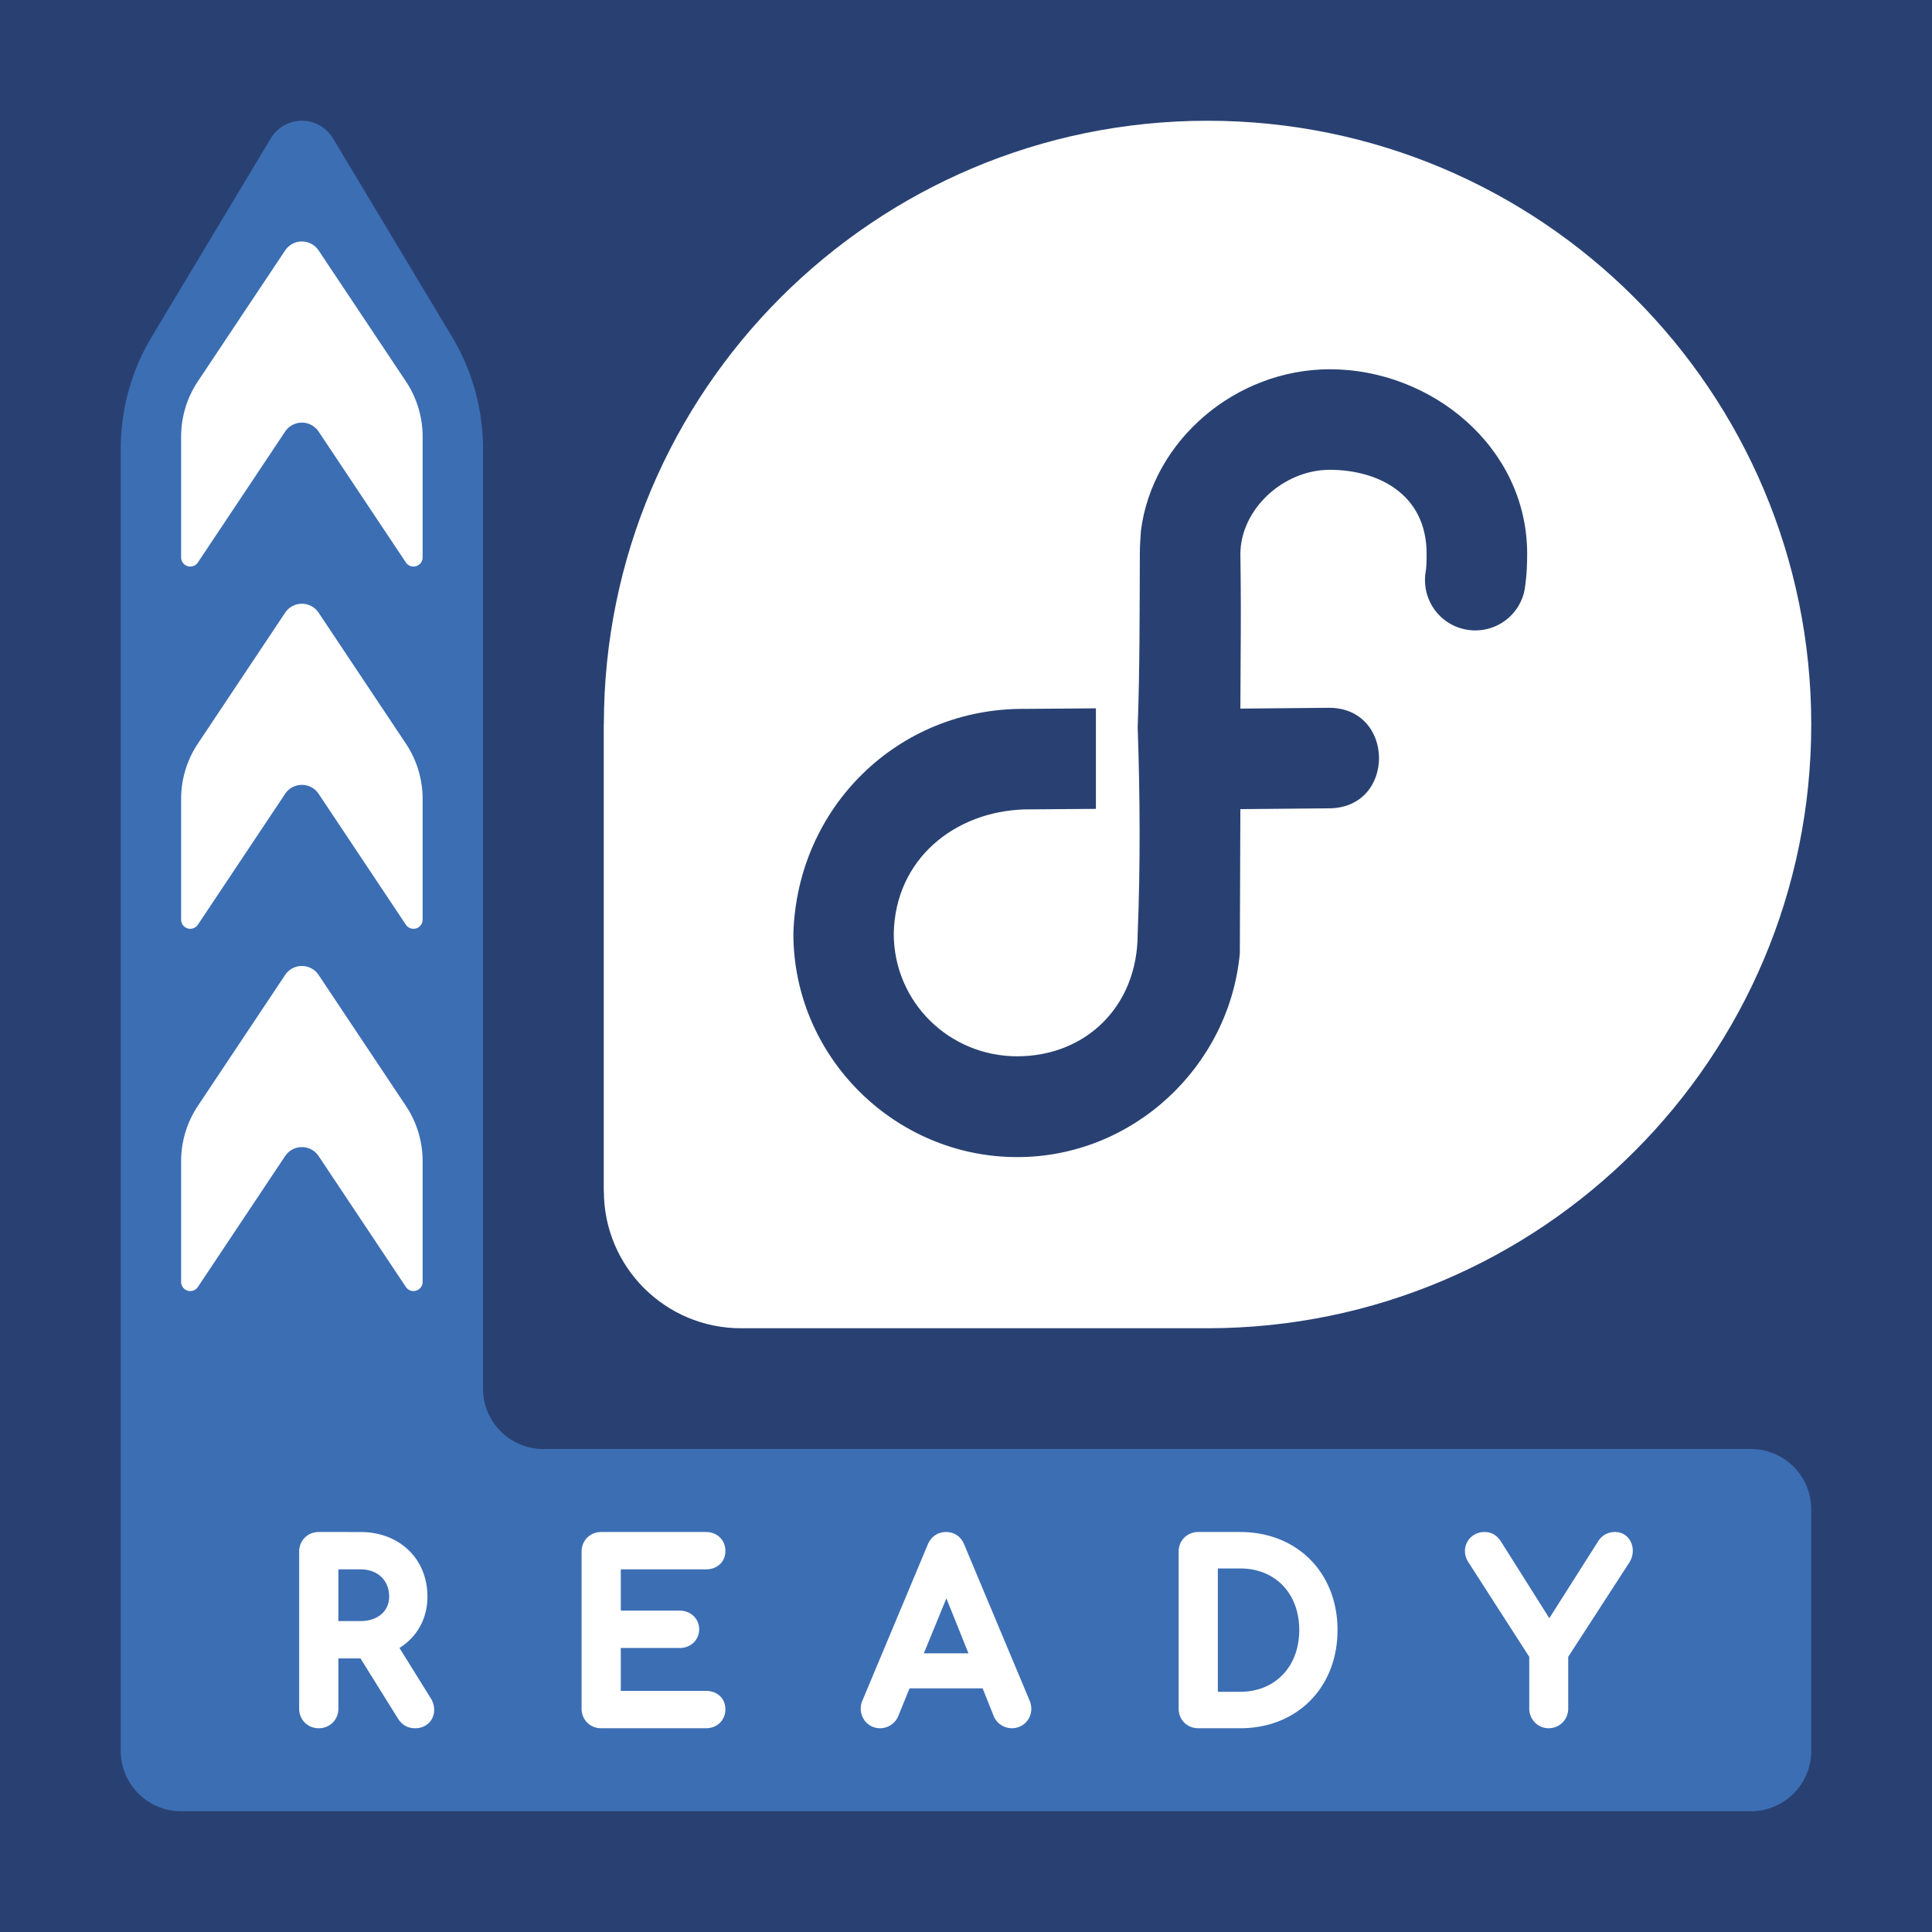
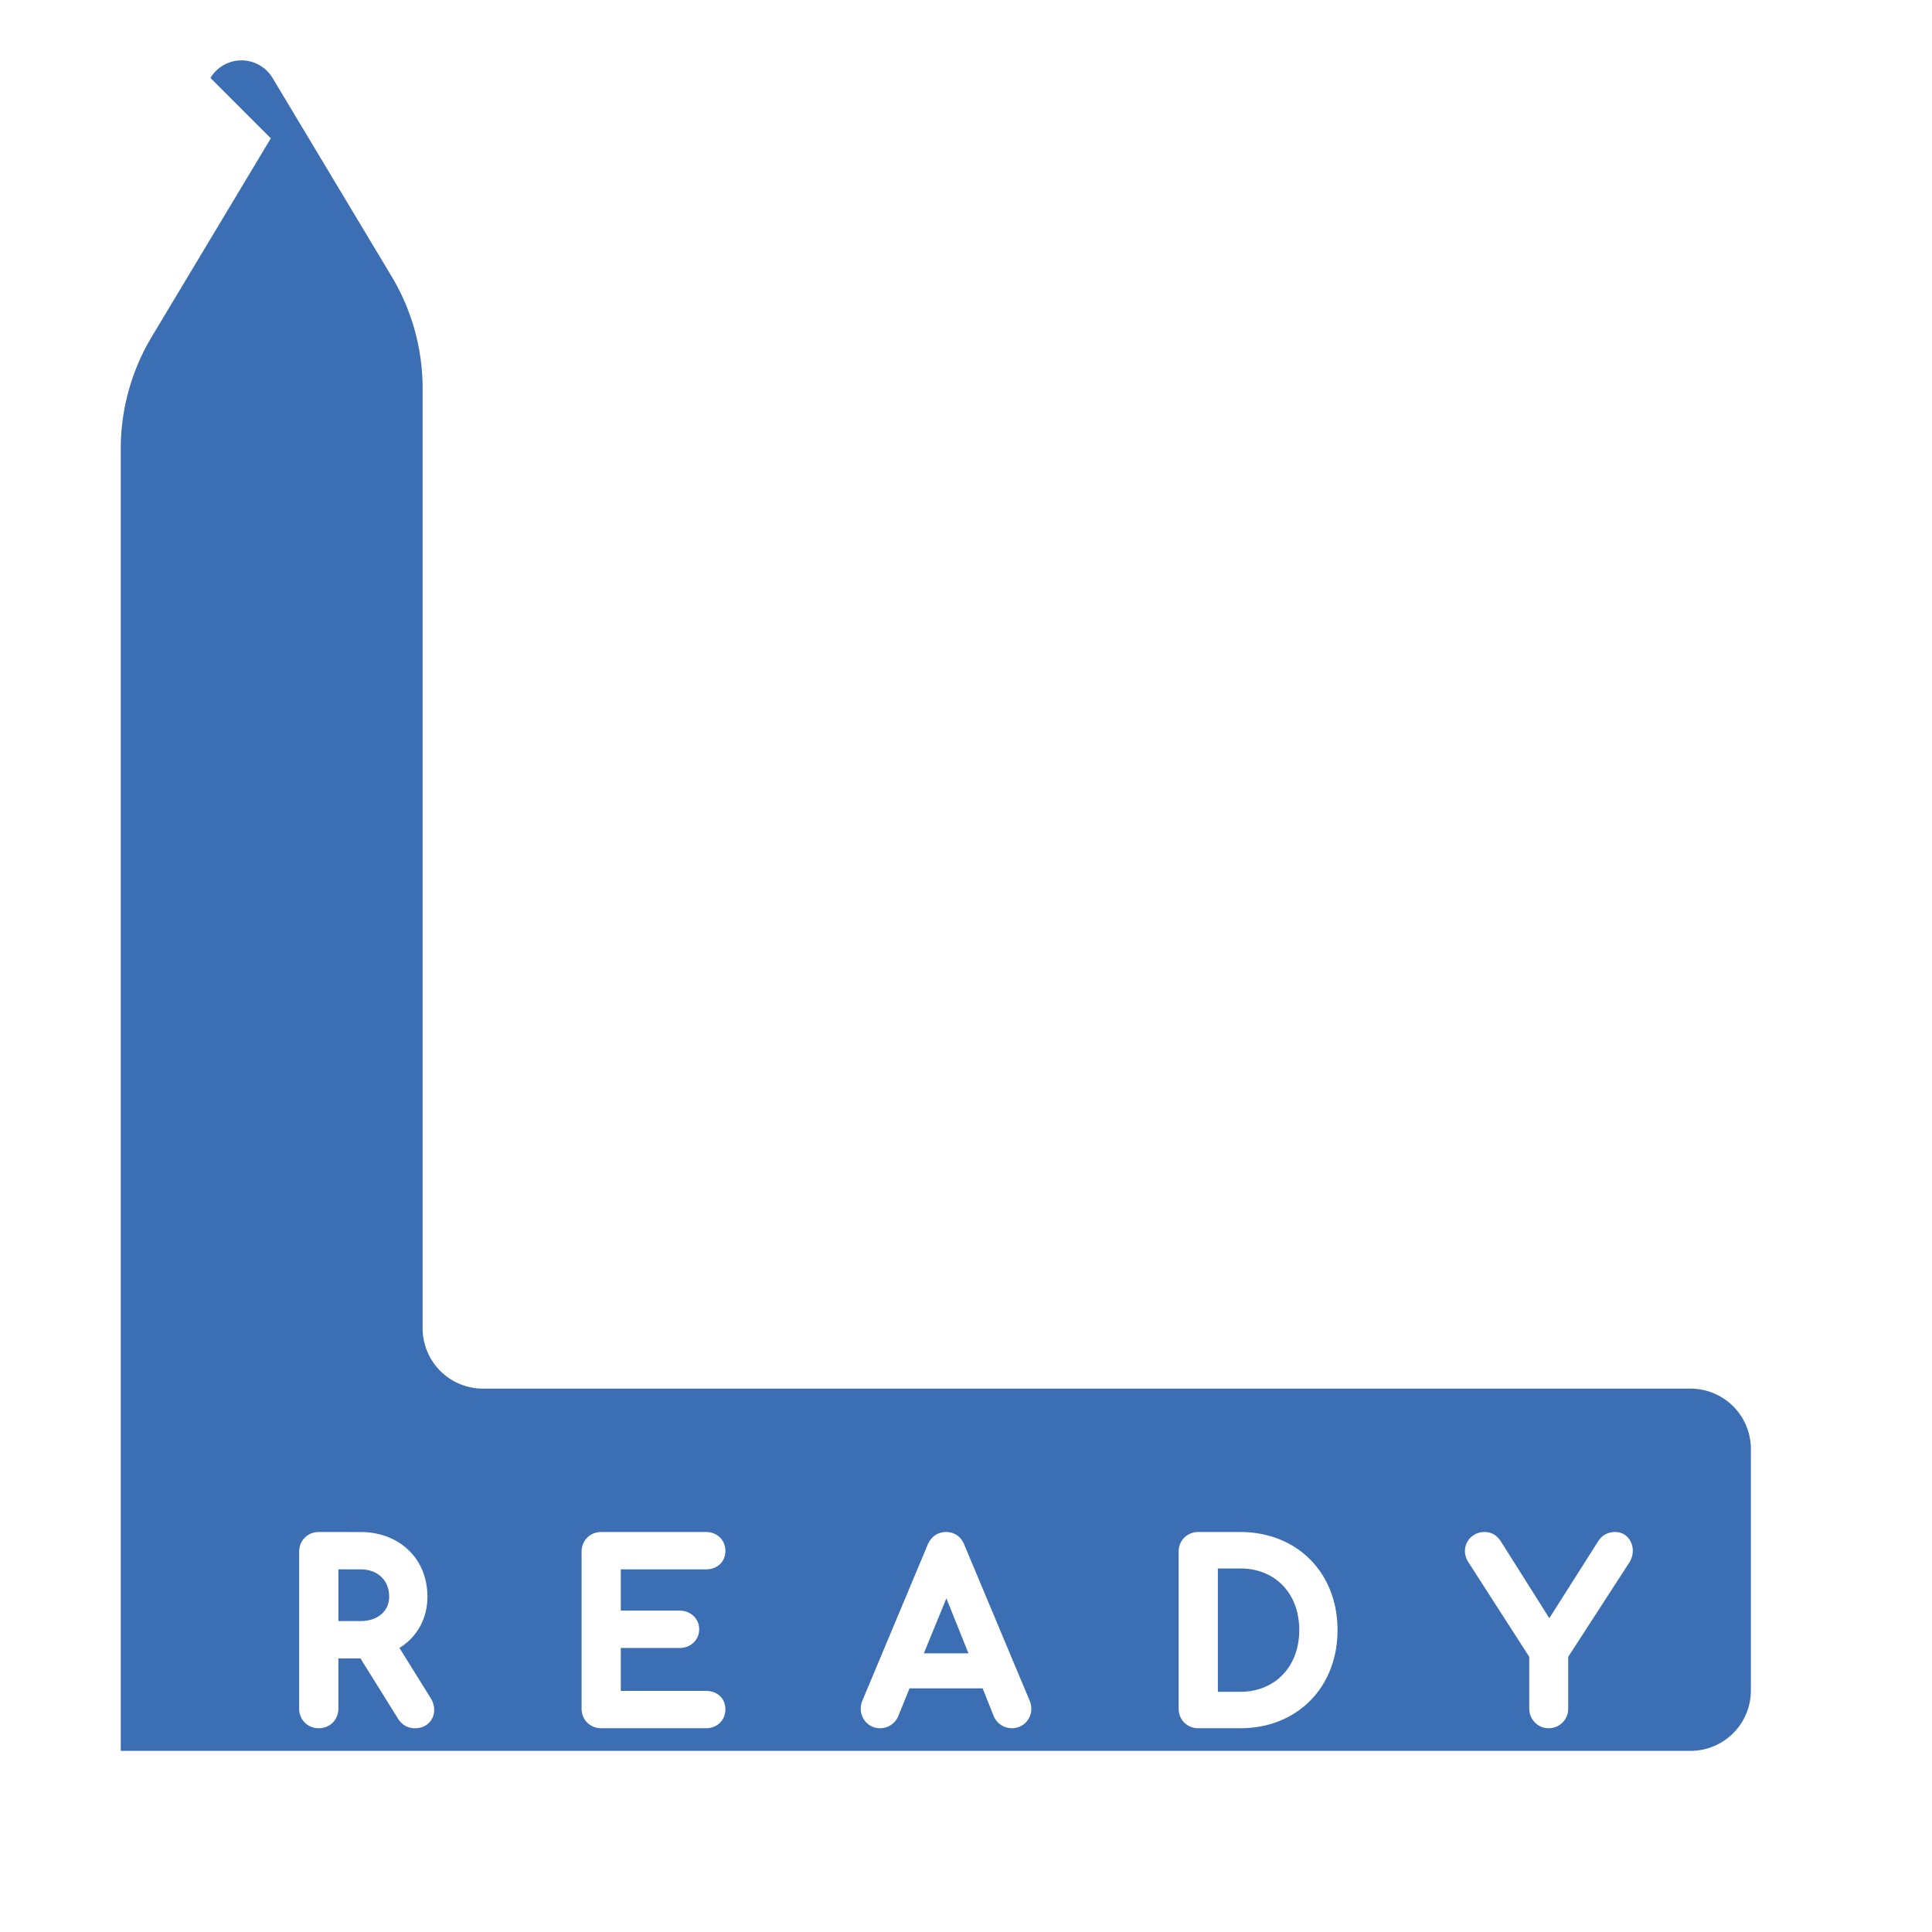
<svg xmlns="http://www.w3.org/2000/svg" version="1.1" viewBox="0 0 256 256" xml:space="preserve">
  <g id="fedora-ready">
-     <rect id="background" width="256" height="256" style="fill:#294172" />
-     <path id="fedora" d="m80.015 95.929c0.029-44.143 35.807-79.929 79.985-79.929 44.179 0 80 35.821 80 80 0 44.179-35.786 79.964-79.964 80h-61.846c-10.032 0-18.16-8.107-18.174-18.143h-0.015v-61.929zm122.342-22.536c0-14.179-12.714-24.464-26.143-24.464-12.464 0-23.5 9.393-25.036 21.393-0.071 1.357-0.143 1.786-0.143 3.036-0.036 7.536 0 15.286-0.286 23 0.321 9.321 0.357 18.607 0 27.357 0 9.679-6.929 16.25-15.964 16.25-9.036 0-16.357-7.214-16.357-16.25 0.179-9.893 8.071-16.179 17.321-16.464h0.071l9.393-0.071v-13.321l-9.393 0.071c-16.821-0.143-30.207 13.036-30.693 29.786 0 16.286 13.407 29.607 29.657 29.607 15.357 0 28.107-12 29.5-27l0.071-19.107 11.643-0.107c9.036 0.071 8.929-13.5-0.071-13.321l-11.571 0.107c0-2.286 0.036-4.571 0.036-6.857 0.036-4.536 0.036-9.071-0.036-13.643 0.036-5.893 5.643-11.143 11.857-11.143 6.25 0 12.821 3.107 12.821 11.143 0 1.143-0.036 1.821-0.107 2.25-0.679 3.75 1.857 7.286 5.607 7.821 3.786 0.536 7.214-2.179 7.571-5.929 0.214-1.5 0.25-2.821 0.25-4.143z" style="fill:#ffffff" />
    <g id="stripe">
-       <path id="stripe-body" d="m35.884 18.331-15.768 26.28a28.883 28.883 105.482 0 0-4.116 14.86v172.529a8 8 45 0 0 8 8h208a8 8 135 0 0 8-8v-32a8 8 45 0 0-8-8h-160a8 8 45 0 1-8-8v-124.529a28.883 28.883 74.518 0 0-4.116-14.86l-15.768-26.28a4.8 4.8 0 0 0-8.232 0z" style="fill:#3c6eb4" />
-       <path d="m26.219 50.531 11.562-17.344a2.667 2.667 180 0 1 4.438 0l11.562 17.344a13.211 13.211 73.155 0 1 2.219 7.328v16a1.211 1.211 163.155 0 1-2.219 0.672l-11.562-17.344a2.667 2.667 0 0 0-4.438 0l-11.562 17.344a1.211 1.211 16.845 0 1-2.219-0.672v-16a13.211 13.211 106.845 0 1 2.219-7.328z" style="fill:#ffffff" />
-       <path d="m26.219 98.531 11.562-17.343a2.667 2.667 0 0 1 4.438 0l11.562 17.343a13.211 13.211 73.155 0 1 2.219 7.328v16a1.211 1.211 163.155 0 1-2.219 0.672l-11.562-17.344a2.667 2.667 0 0 0-4.438 0l-11.562 17.344a1.211 1.211 16.845 0 1-2.219-0.672v-16a13.211 13.211 106.845 0 1 2.219-7.328z" style="fill:#ffffff" />
-       <path d="m26.219 146.531 11.562-17.344a2.667 2.667 0 0 1 4.438 0l11.562 17.344a13.211 13.211 73.155 0 1 2.219 7.328v16a1.211 1.211 163.155 0 1-2.219 0.672l-11.562-17.344a2.667 2.667 0 0 0-4.438 0l-11.562 17.344a1.211 1.211 16.845 0 1-2.219-0.672v-16a13.211 13.211 106.845 0 1 2.219-7.328z" style="fill:#ffffff" />
+       <path id="stripe-body" d="m35.884 18.331-15.768 26.28a28.883 28.883 105.482 0 0-4.116 14.86v172.529h208a8 8 135 0 0 8-8v-32a8 8 45 0 0-8-8h-160a8 8 45 0 1-8-8v-124.529a28.883 28.883 74.518 0 0-4.116-14.86l-15.768-26.28a4.8 4.8 0 0 0-8.232 0z" style="fill:#3c6eb4" />
    </g>
    <path id="ready" d="m42.238 203c-1.472 0-2.598 1.126-2.598 2.598v20.805c0 1.472 1.126 2.598 2.598 2.598 1.472 0 2.6-1.124 2.6-2.598v-6.652h2.93l4.992 8.012a1 1 0 0 0 0.01 0.014c0.523 0.808 1.289 1.225 2.223 1.225 2.156 0 3.212-2.143 2.078-3.986l-4.139-6.656c2.297-1.428 3.705-3.85 3.705-6.799 0-5.035-3.725-8.559-8.867-8.559zm37.422 0c-1.472 0-2.598 1.126-2.598 2.598v20.805c0 1.472 1.126 2.598 2.598 2.598h13.891c1.45 0 2.566-1.042 2.566-2.506 0-1.485-1.118-2.443-2.566-2.443h-11.293v-5.684h7.82c1.422 0 2.566-1.052 2.566-2.475s-1.145-2.475-2.566-2.475h-7.82v-5.469h11.293c1.449 0 2.566-0.959 2.566-2.443 0-1.464-1.117-2.506-2.566-2.506zm45.688 0c-1.094 0-1.98 0.615-2.428 1.689l-8.627 20.6c-6.1e-4 1e-3 -1e-3 3e-3 -2e-3 4e-3 -0.772 1.744 0.416 3.707 2.33 3.707 0.972 0 1.955-0.563 2.395-1.588a1 1 0 0 0 6e-3 -0.018l1.498-3.68h9.684l1.469 3.674c0.403 1.007 1.401 1.611 2.402 1.611 1.879 0 3.085-1.859 2.371-3.619a1 1 0 0 0-4e-3 -0.012l-8.652-20.645c-0.414-1.104-1.335-1.725-2.441-1.725zm33.426 0c-1.472 0-2.598 1.126-2.598 2.598v20.805c0 1.472 1.126 2.598 2.598 2.598h5.562c7.569 0 12.893-5.429 12.893-13.016 0-7.558-5.324-12.984-12.893-12.984zm37.914 0c-2.006 0-3.33 2.15-2.102 4.029l4e-3 8e-3 2e-3 2e-3 8.041 12.498v6.865c0 1.436 1.141 2.598 2.566 2.598 1.453 0 2.598-1.145 2.598-2.598v-6.865l8.105-12.506a1 1 0 0 0 0.01-0.016c1.069-1.72 0.104-4.016-1.893-4.016-1.016 0-1.787 0.48-2.258 1.232l-6.467 10.189-6.348-10.064c-0.483-0.766-1.13-1.357-2.26-1.357zm-35.316 4.828h2.965c4.614 0 7.82 3.289 7.82 8.156 0 4.868-3.211 8.188-7.82 8.188h-2.965zm-116.533 0.121h2.932c2.285 0 3.795 1.459 3.795 3.609 0 1.887-1.469 3.242-3.795 3.242h-2.932zm80.562 3.842 2.924 7.281h-5.91z" style="fill:#ffffff" aria-label="READY" />
  </g>
</svg>